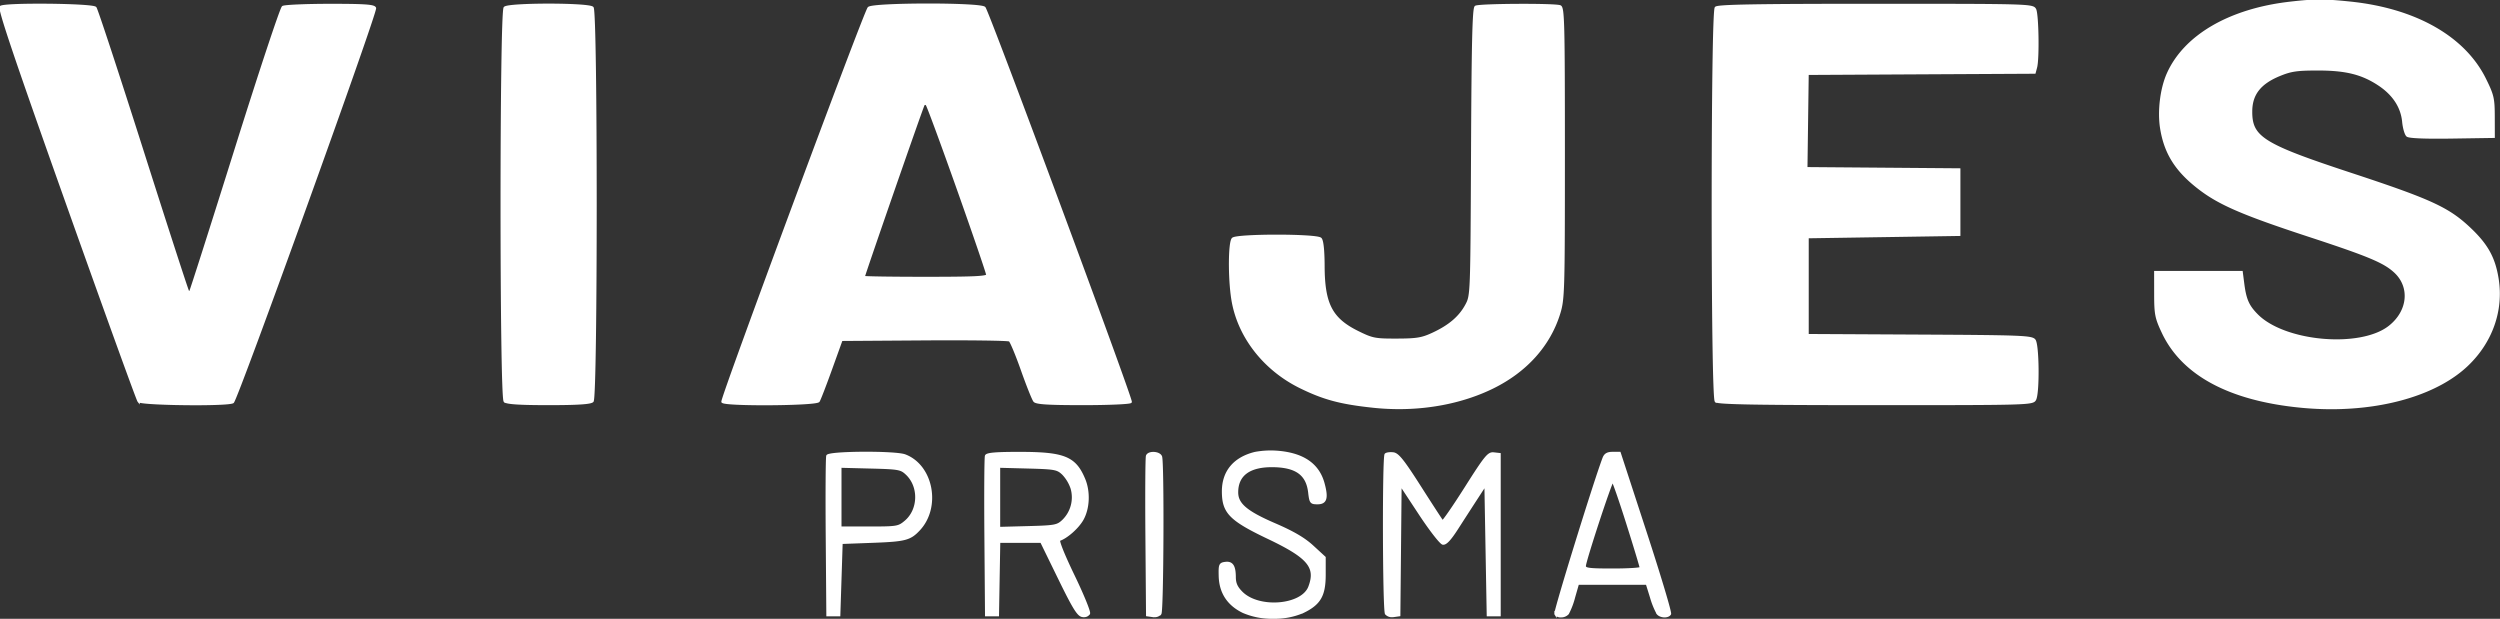
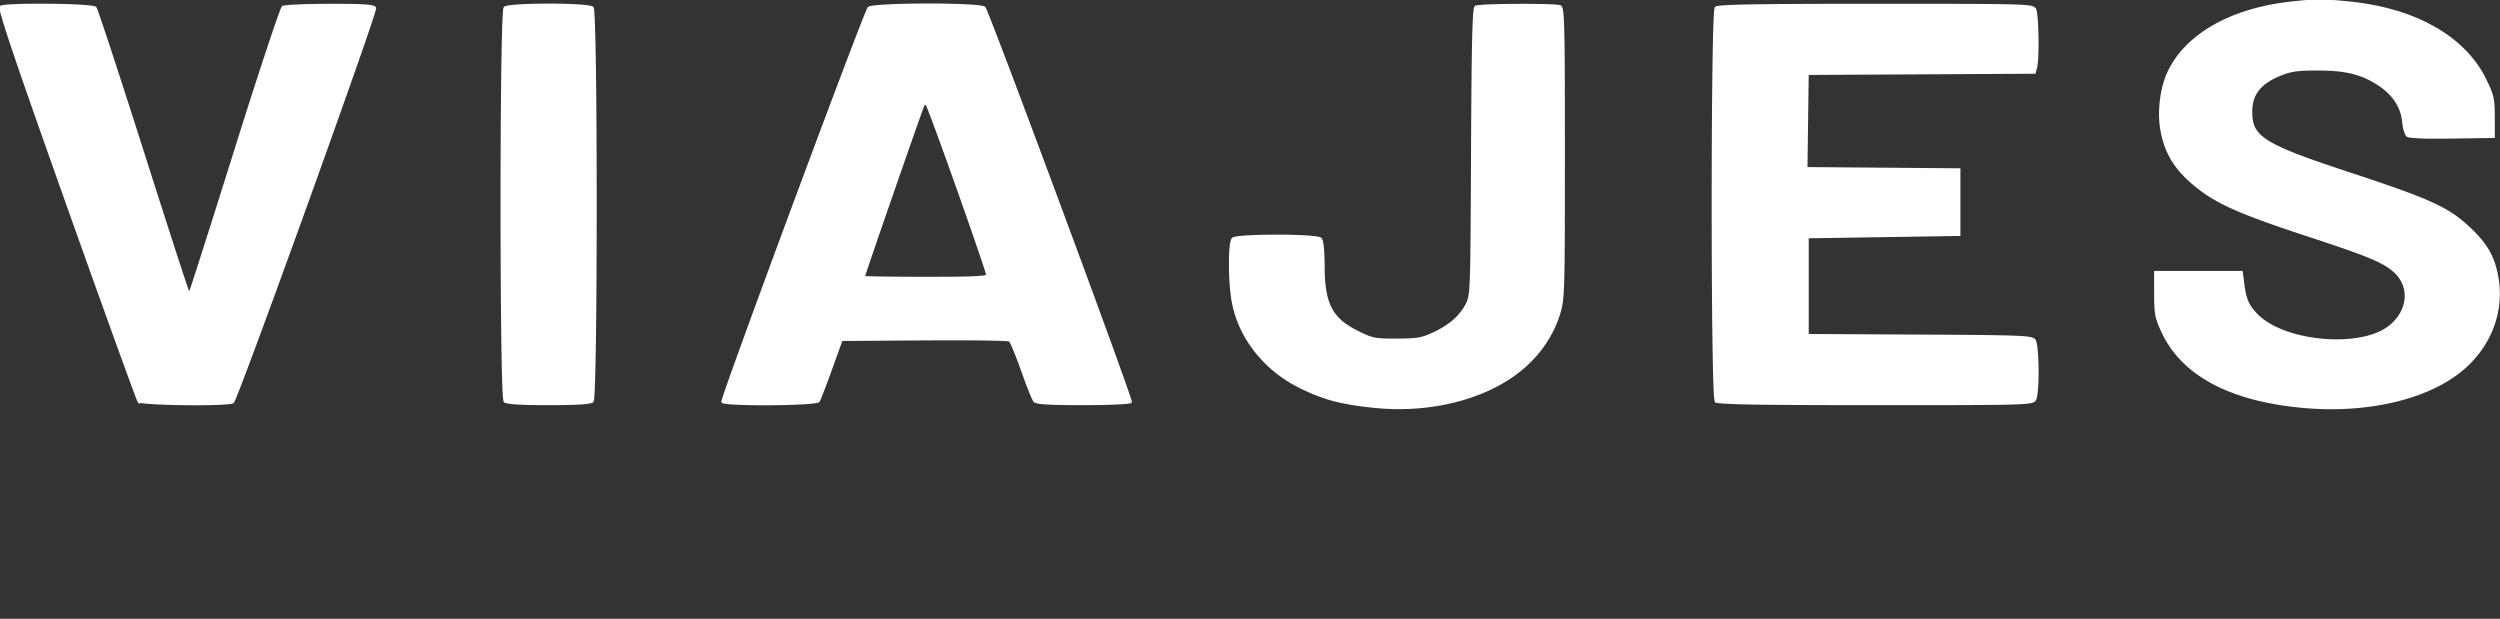
<svg xmlns="http://www.w3.org/2000/svg" viewBox="0 0 1071.322 265.164">
  <rect x="0" y="0" width="1071.322" height="265.164" fill="#333333" stroke="none" />
  <g id="Grupo_334" data-name="Grupo 334" transform="translate(-7106.732 19414.295)">
    <path id="Unión_99" data-name="Unión 99" d="M-6126.8,20160.141c-30.7-2.916-50.931-13.738-59.442-31.795-2.92-6.2-3.229-7.742-3.244-16.344l-.015-9.5h37l.643,5c.88,6.832,2.115,9.605,6.011,13.506,11.821,11.816,44.242,14.645,56.66,4.939,8.359-6.523,9.452-17.074,2.444-23.586-4.6-4.281-11.183-7.039-37.01-15.51-28.024-9.2-38.129-13.547-46.747-20.135-9.954-7.605-14.725-15.115-16.446-25.867-1.169-7.328.01-16.963,2.854-23.338,7.251-16.234,26.43-27.406,52.146-30.387,10.688-1.234,14.488-1.25,25.863-.082,27.922,2.865,48.933,14.762,57.818,32.74,3.416,6.918,3.724,8.248,3.745,16.127l.02,8.592-17.868.273c-11.33.178-18.333-.105-19.127-.764-.688-.576-1.467-3.273-1.73-6-.607-6.32-4.17-11.754-10.419-15.895-7.251-4.8-14.2-6.521-26.354-6.512-8.855.006-11.426.391-16.41,2.455-8.263,3.42-11.967,8.162-12.038,15.4-.111,11.365,4.8,14.467,42.6,26.924,34.349,11.32,41.823,14.752,51,23.4,7.444,7.023,10.536,12.584,11.978,21.557,2.181,13.516-2.576,27.031-13.01,36.971-12.295,11.717-33.984,18.438-58.215,18.438C-6118.266,20160.746-6122.513,20160.547-6126.8,20160.141Zm-397.7,0c-14.042-1.482-21.258-3.4-31.282-8.32-15.7-7.7-26.723-21.98-29.192-37.82-1.422-9.107-1.321-24.309.172-25.8,1.69-1.686,35.913-1.686,37.6,0,.774.773,1.214,4.934,1.24,11.75.071,16.328,3.39,22.68,14.8,28.291,6.153,3.031,7.317,3.26,16.638,3.234,8.618-.025,10.789-.391,15.52-2.592,7.1-3.309,11.542-7.119,14.295-12.262,2.2-4.1,2.207-4.381,2.485-65.58.212-47.023.566-61.643,1.5-62.234,1.432-.912,33.823-1.088,36.14-.2,1.417.541,1.584,7.018,1.584,62.893,0,59.311-.1,62.6-1.989,68.713-4.205,13.611-14.168,24.709-28.514,31.742-11.68,5.732-25.7,8.754-40.131,8.754A104.125,104.125,0,0,1-6524.5,20160.141Zm-278.98-2.1c-.632-1.025,60.789-166.506,62.63-168.723,1.543-1.861,48.113-1.922,49.621-.064,1.71,2.109,63.238,167.922,62.656,168.863-.3.486-9.462.887-20.367.887-14.963,0-20.079-.318-20.889-1.291-.587-.713-2.971-6.674-5.293-13.252s-4.706-12.291-5.3-12.7-17.058-.633-36.58-.5l-35.5.244-4.5,12.5c-2.474,6.877-4.863,13.064-5.308,13.754-.546.842-12.459,1.3-23.333,1.3C-6794.705,20159.057-6803.048,20158.734-6803.478,20158.039Zm86.1-127.232c-.612.986-25.62,73.008-25.62,73.777,0,.227,11.922.414,26.5.414,21.045,0,26.5-.268,26.5-1.295,0-.713-5.652-17.25-12.564-36.752s-12.934-35.826-13.384-36.287a.953.953,0,0,0-.679-.309A.879.879,0,0,0-6717.378,20030.807Zm-336.348,126.945c-.531-.689-14.315-38.8-30.629-84.687-22.194-62.449-29.339-83.641-28.4-84.238,2.191-1.393,39.358-1.008,40.542.426.572.688,9.62,28.2,20.1,61.146s19.3,60.131,19.588,60.414a.691.691,0,0,0,.977.061c.253-.252,8.977-27.607,19.391-60.787s19.547-60.719,20.292-61.193,9.812-.871,20.14-.877c14.867-.01,18.89.264,19.3,1.336.647,1.691-59.25,167.818-60.89,168.855-.91.58-8.084.84-16.146.84C-7040.448,20159.047-7053.1,20158.563-7053.727,20157.752Zm675.925.051c-1.736-1.742-1.736-166.867,0-168.6.911-.912,17.483-1.2,68.465-1.2,65.479,0,67.3.051,68.3,1.932,1.1,2.061,1.412,21.051.4,24.807l-.6,2.24-48.639.258-48.634.264-.273,20.236-.269,20.236,32.77.262,32.77.264v28l-32.5.5-32.5.5v42l48,.254c43.705.227,48.107.4,49.246,1.938,1.548,2.1,1.726,22.559.218,25.377-1.007,1.883-2.824,1.934-68.3,1.934C-6360.319,20159-6376.891,20158.713-6377.8,20157.8Zm-519,0c-1.741-1.742-1.741-166.867,0-168.6,1.685-1.691,35.913-1.691,37.6,0,1.741,1.734,1.741,166.859,0,168.6-.84.84-6.442,1.2-18.8,1.2S-6895.958,20158.643-6896.8,20157.8Z" transform="translate(14219.836 -39400.18)" fill="#fff" stroke="#fff" stroke-width="1" />
-     <path id="Unión_100" data-name="Unión 100" d="M-6934.339,20054.832c-6.454-3.121-9.836-8.291-10.023-15.295-.131-4.857.051-5.314,2.246-5.621,2.945-.418,4.077,1.242,4.1,6.01.01,2.732.78,4.439,3.005,6.664,7.354,7.35,25.91,5.814,29.036-2.406,3.242-8.531-.317-12.8-17.523-21.006-16.471-7.848-19.5-10.953-19.5-19.975,0-8.422,4.8-14.191,13.642-16.4a36.784,36.784,0,0,1,9.529-.533c11.069.85,17.639,5.346,19.858,13.605,1.682,6.232,1.032,8.377-2.532,8.377-2.824,0-3.03-.271-3.534-4.637-.886-7.717-5.558-11.125-15.464-11.275-10.184-.15-15.5,3.721-15.5,11.287,0,5.059,3.962,8.426,16.1,13.672,7.983,3.447,12.615,6.16,16.28,9.529l5.119,4.705v7.361c0,8.92-2.069,12.5-9.237,15.973a30.608,30.608,0,0,1-12.731,2.432A30.9,30.9,0,0,1-6934.339,20054.832Zm133.822.9c-.488-.795,16.607-56.145,20.614-66.73.619-1.641,1.656-2.25,3.846-2.25h3l11.095,33.984c6.106,18.691,10.818,34.441,10.471,35-.871,1.41-4.058,1.27-5.271-.236a34.276,34.276,0,0,1-2.809-7l-1.792-5.754h-29.58l-1.651,5.754a32.442,32.442,0,0,1-2.648,7,3.866,3.866,0,0,1-2.958,1.217A2.668,2.668,0,0,1-6800.518,20055.732Zm12.514-20.543c0,1.328,1.777,1.564,12,1.564,6.6,0,12.016-.342,12.041-.75s-2.562-8.965-5.733-19-6.026-18.248-6.338-18.248C-6776.737,19998.754-6788,20033.049-6788,20035.189Zm-85.124,20.4c-1.022-1.617-1.183-67.2-.166-68.221.393-.393,1.842-.578,3.216-.418,2.014.242,4.269,3.066,11.538,14.469,4.968,7.787,9.268,14.4,9.549,14.678s4.782-6.217,10-14.451c8.442-13.326,9.756-14.936,11.98-14.68l2.5.281v69h-5l-.5-28-.5-28-3.9,6c-2.144,3.3-5.869,9.066-8.275,12.816-3.046,4.746-4.893,6.721-6.1,6.5-.952-.182-5.432-5.949-9.952-12.82l-8.23-12.494-.272,28-.271,28-2.386.338a4.244,4.244,0,0,1-.61.043A3.262,3.262,0,0,1-6873.127,20055.592Zm-99.989,1-2.386-.338-.267-33.49c-.146-18.424-.045-34.059.221-34.748.69-1.8,5.215-1.557,5.935.32.941,2.453.685,65.748-.272,67.26a3.244,3.244,0,0,1-2.622,1.039A4.239,4.239,0,0,1-6973.116,20056.588Zm-30.133-.016c-1.822-.262-3.73-3.338-9.952-16.072l-7.692-15.746h-18.062l-.277,15.746-.272,15.75h-5l-.267-33.49c-.146-18.424-.045-34.059.221-34.748.357-.932,4.2-1.254,14.765-1.24,18.741.031,23.353,1.934,27.238,11.236,2.246,5.371,1.938,12.479-.74,17.217-1.994,3.514-6.735,7.7-9.932,8.764-.664.221,1.792,6.393,6.081,15.268,3.957,8.191,6.957,15.51,6.665,16.266a2.382,2.382,0,0,1-2.256,1.088A3.652,3.652,0,0,1-7003.249,20056.572ZM-7039,20005.75v13.164l12.424-.332c11.563-.307,12.6-.5,15.016-2.77a13.977,13.977,0,0,0,3.735-13.873,16.688,16.688,0,0,0-3.735-6.246c-2.417-2.271-3.453-2.463-15.016-2.775l-12.424-.326Zm-71,50.5h-2.5l-.262-33.49c-.146-18.424-.045-34.059.216-34.748.619-1.607,29.066-1.773,33.229-.191,11.689,4.424,15.042,22.113,6.021,31.758-3.851,4.123-5.91,4.662-19.7,5.17l-13.5.5-.5,15.5-.5,15.5Zm3-50.574v13.078h12.424c11.885,0,12.555-.111,15.479-2.578,6.01-5.055,6.267-15.092.528-20.488-2.421-2.281-3.423-2.457-15.509-2.764l-12.922-.332Z" transform="translate(14573.84 -39206.93)" fill="#fff" stroke="#fff" stroke-width="1" />
  </g>
</svg>